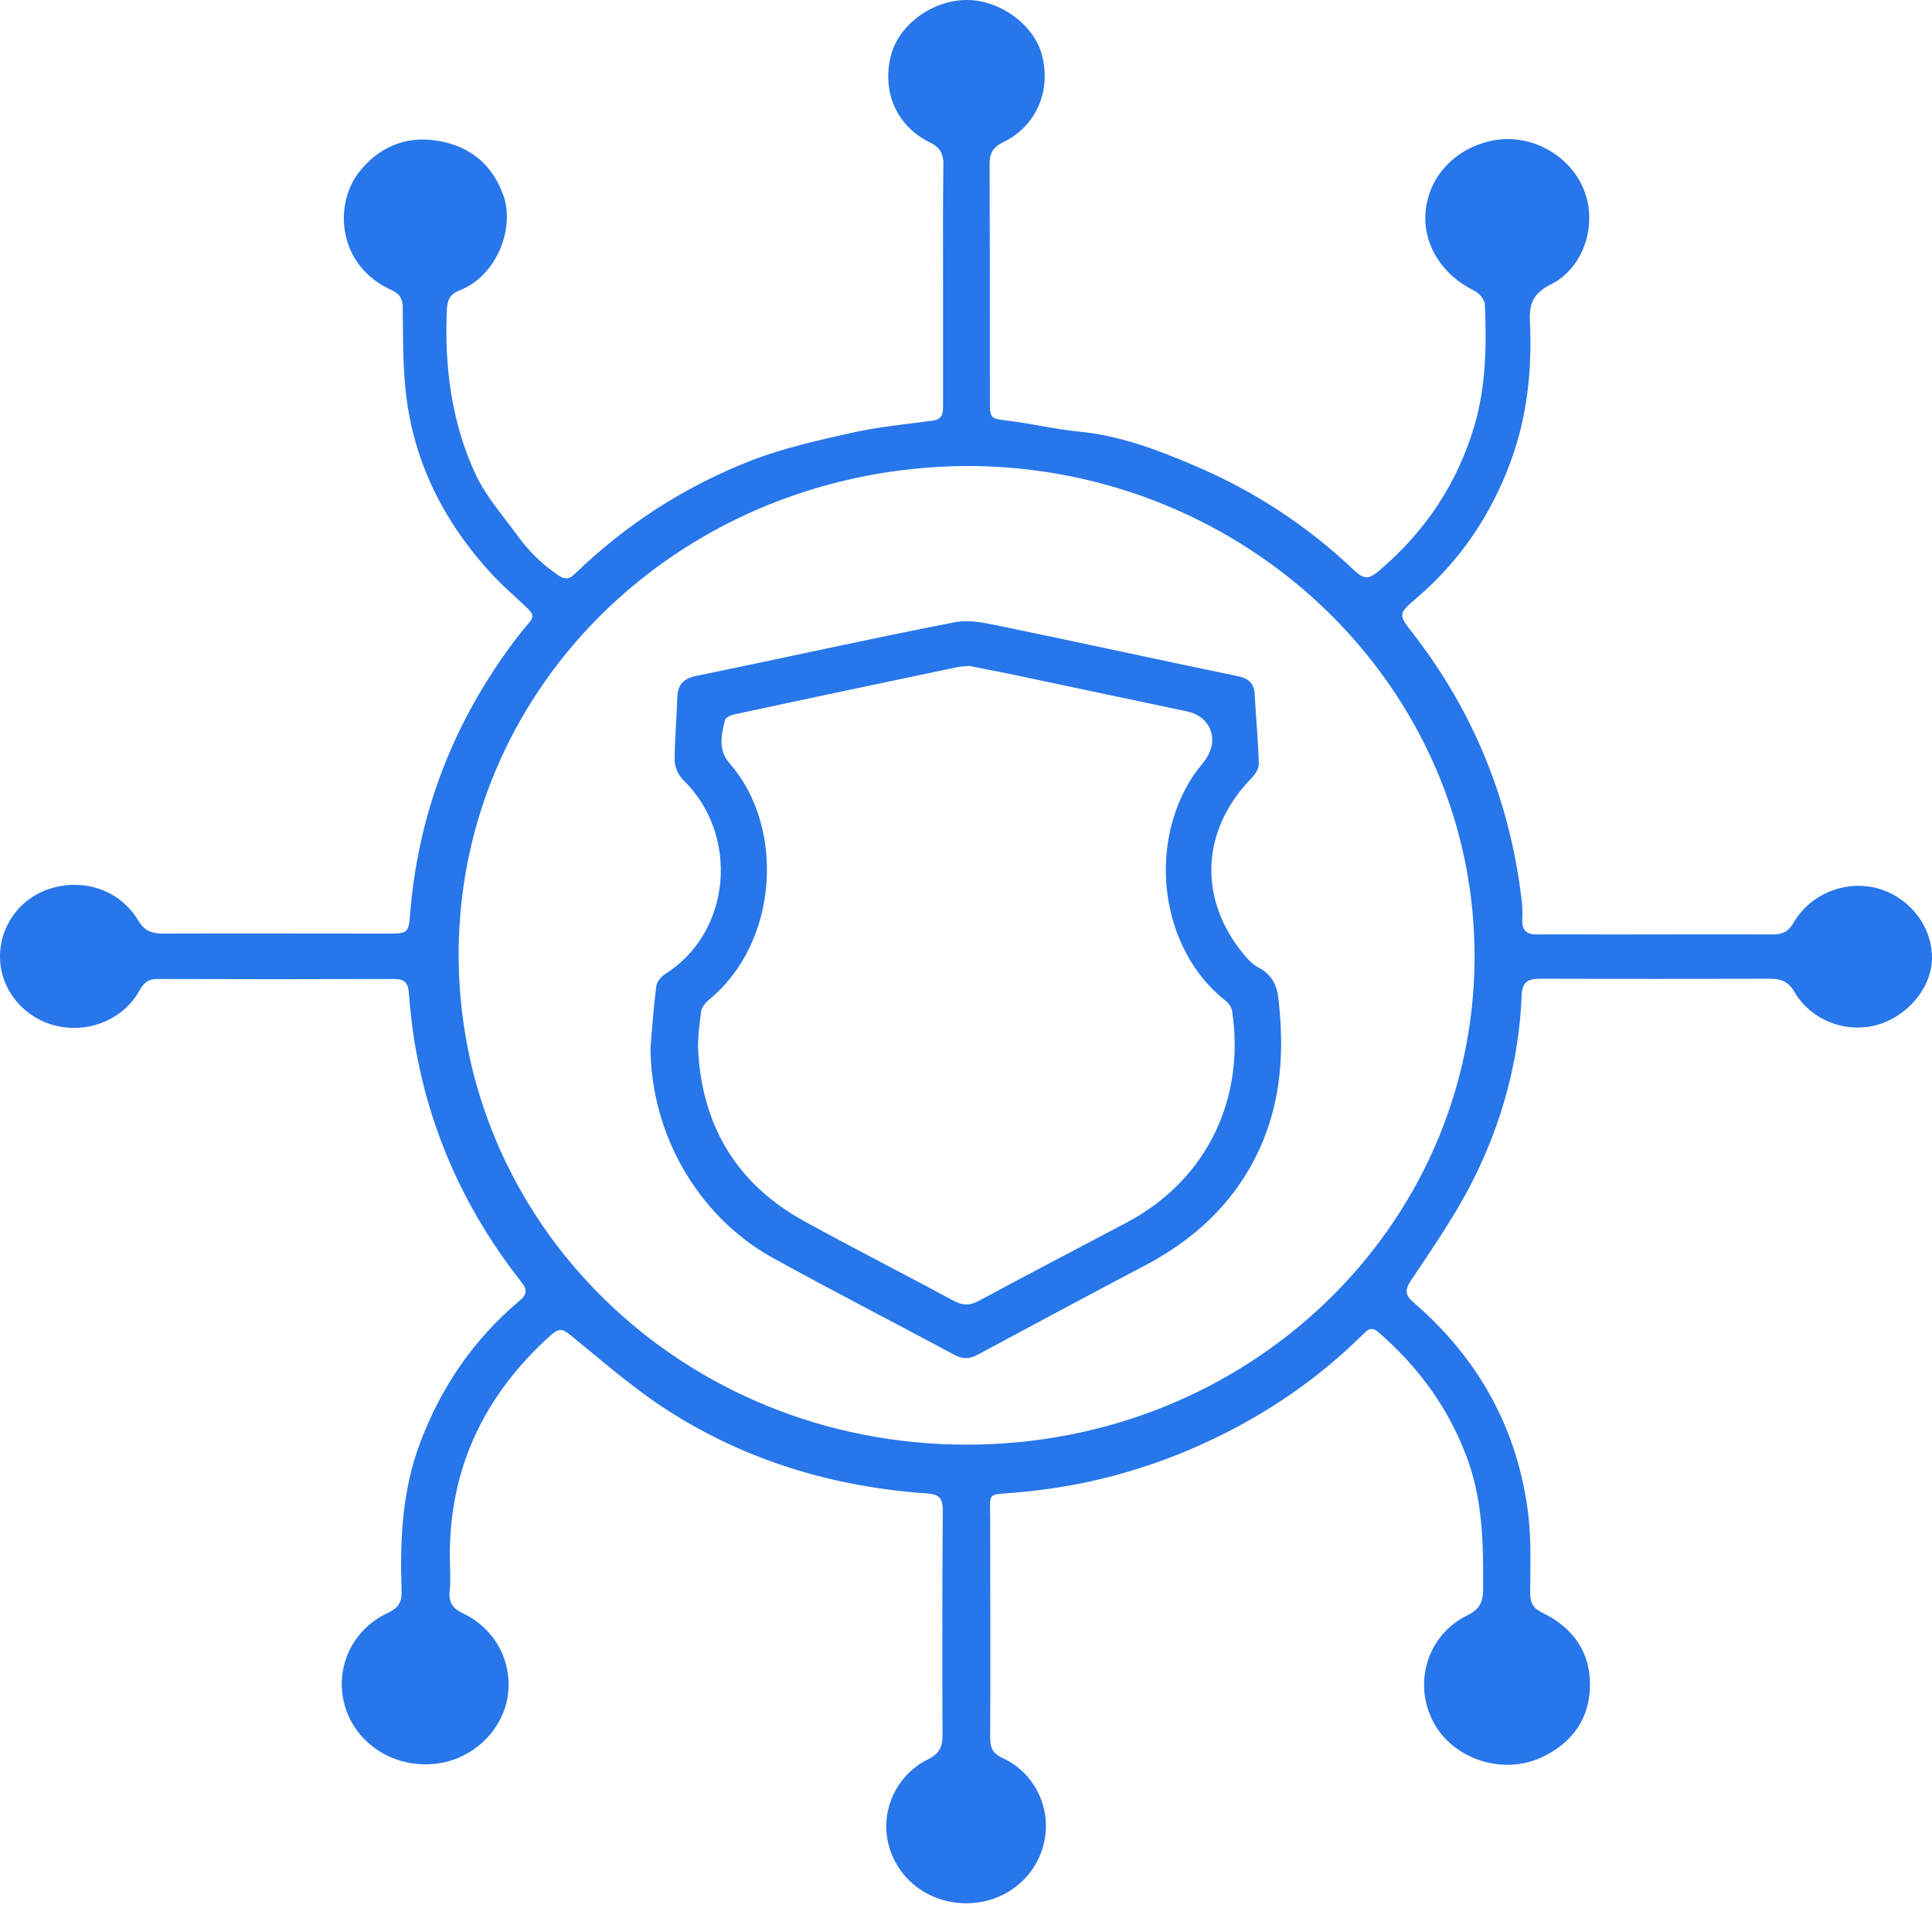
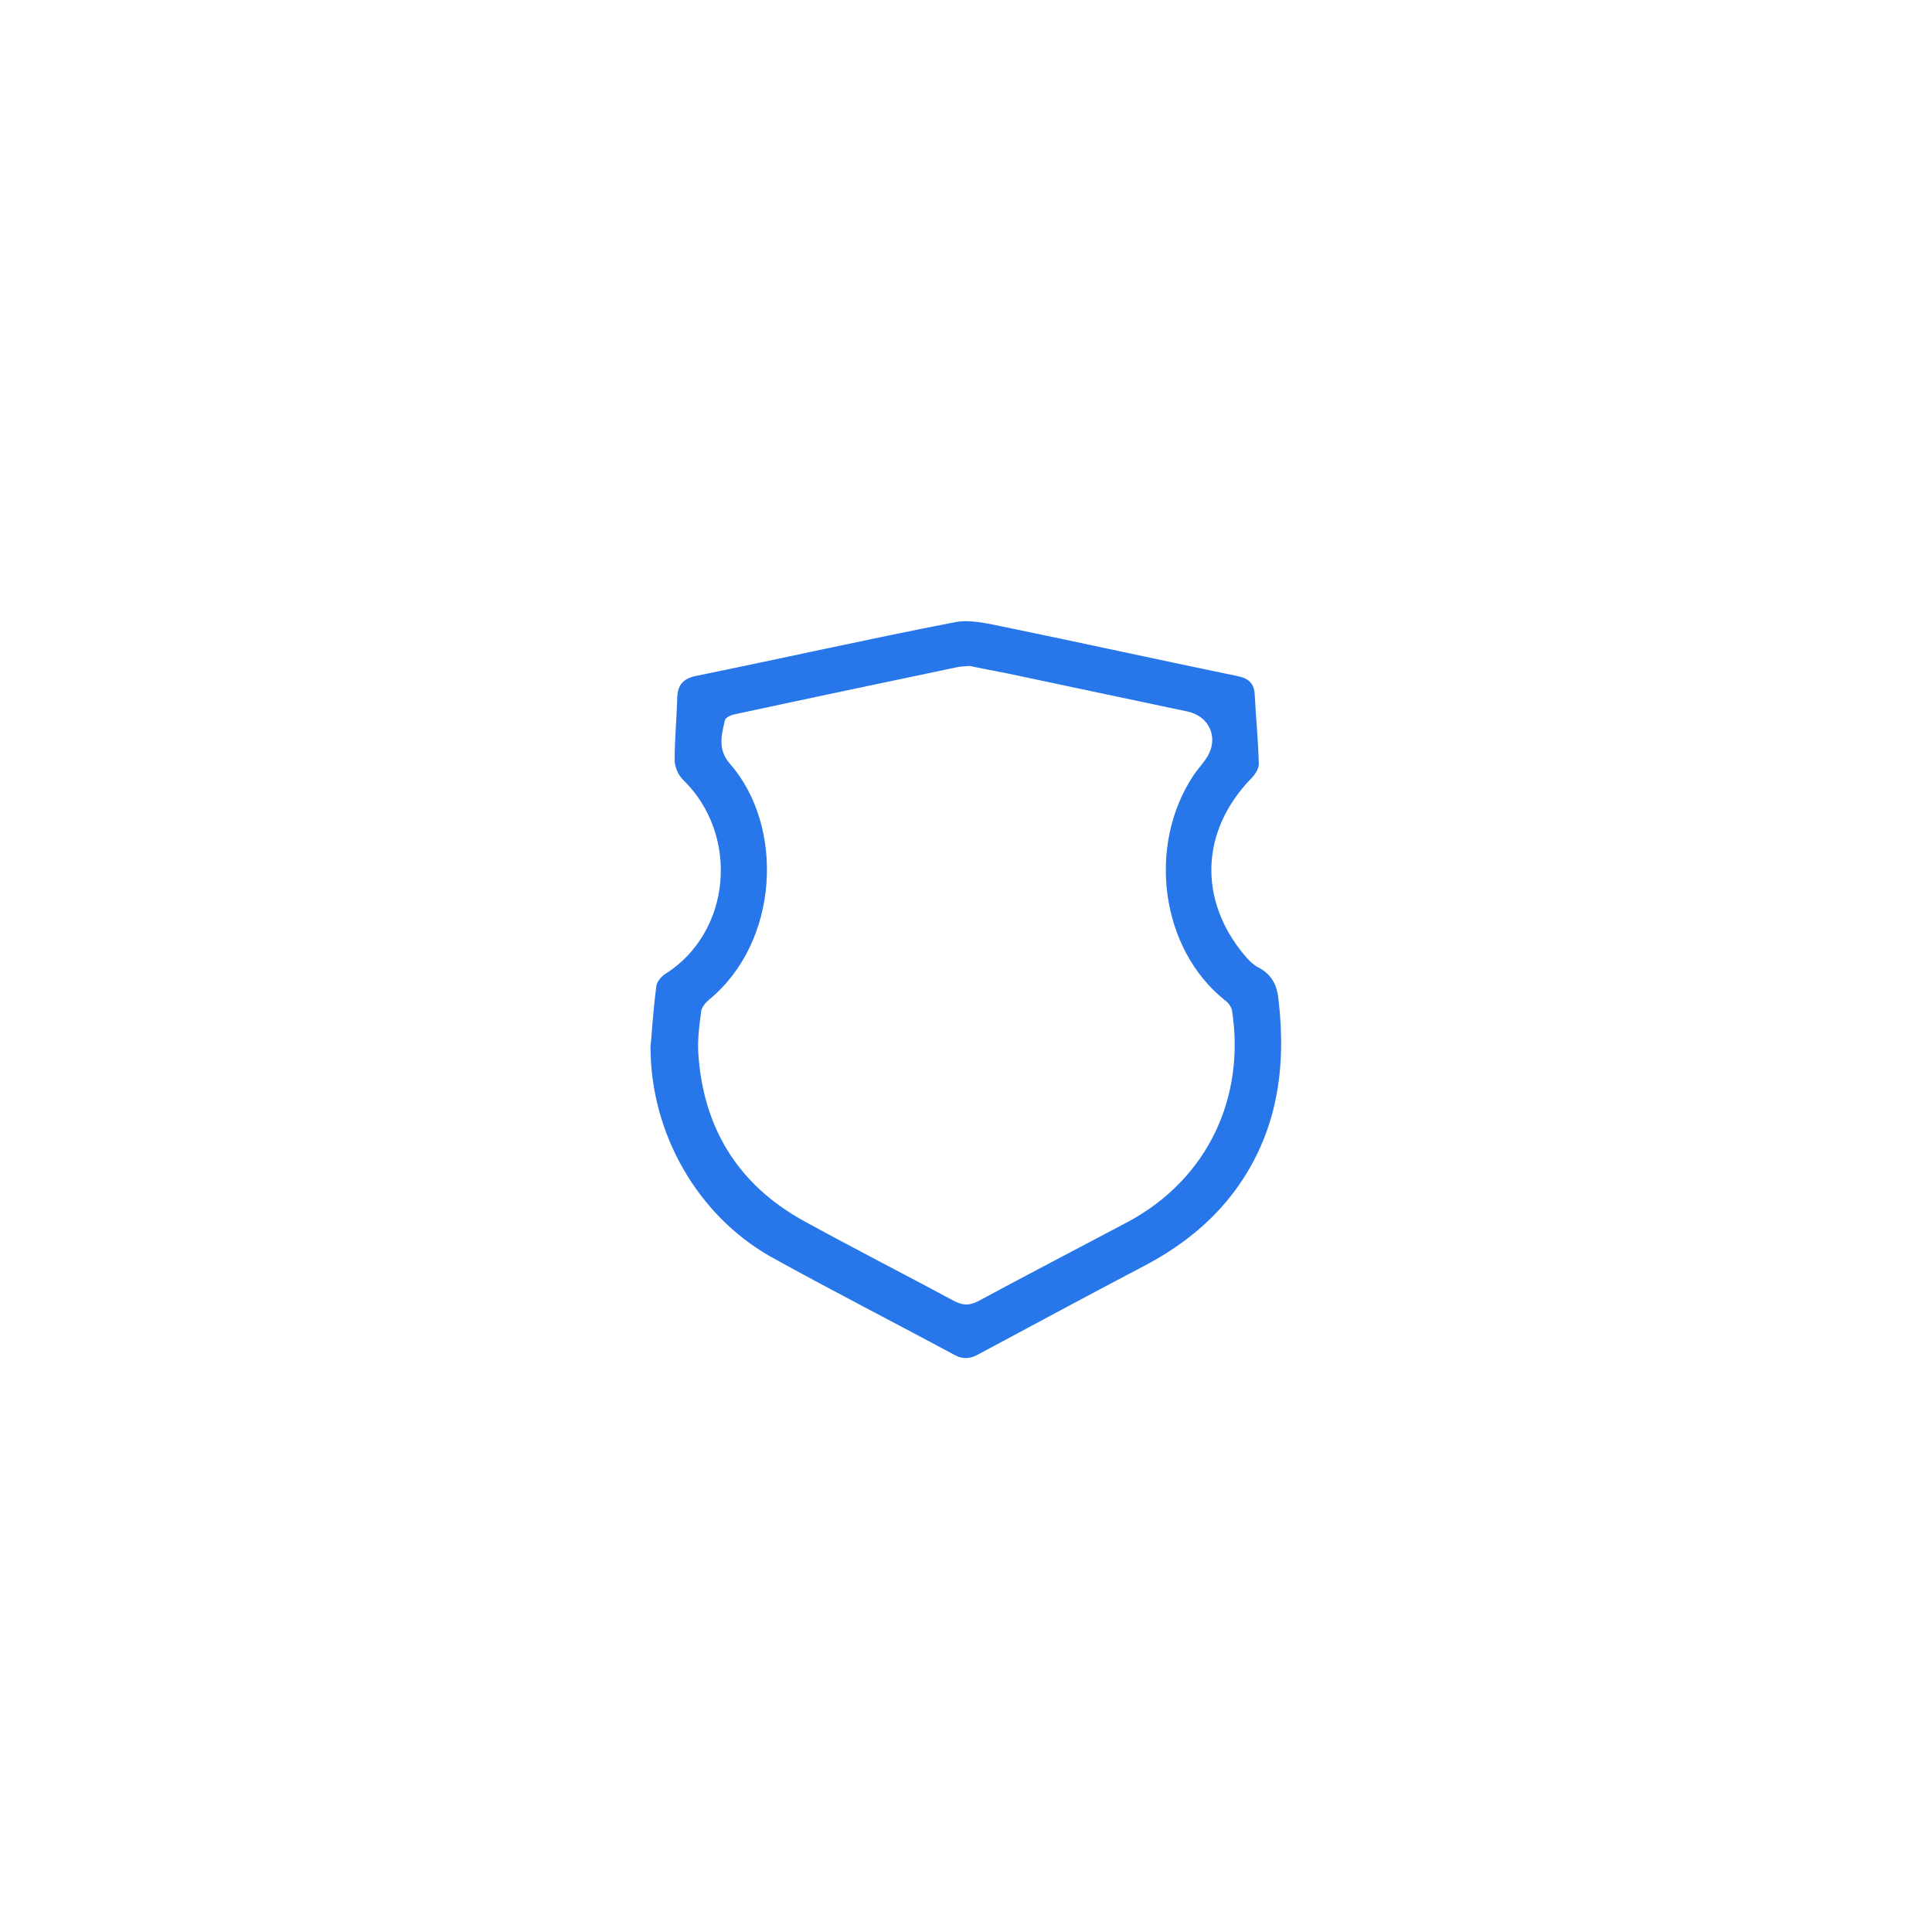
<svg xmlns="http://www.w3.org/2000/svg" width="60" height="60" viewBox="0 0 60 60" fill="none">
-   <path d="M29.288 8.763C29.288 7.539 29.279 6.324 29.298 5.1C29.298 4.774 29.197 4.58 28.877 4.421C27.844 3.919 27.378 2.845 27.671 1.718C27.918 0.766 28.95 0.009 30.011 7.43298e-05C31.043 -0.009 32.113 0.766 32.359 1.709C32.652 2.827 32.177 3.919 31.162 4.413C30.851 4.562 30.733 4.747 30.733 5.082C30.742 7.548 30.742 10.023 30.742 12.489C30.742 13 30.778 13 31.281 13.062C32.03 13.15 32.771 13.335 33.52 13.405C34.772 13.528 35.924 13.96 37.057 14.444C38.94 15.237 40.612 16.338 42.066 17.721C42.358 17.994 42.513 17.994 42.824 17.73C44.277 16.496 45.273 14.99 45.794 13.203C46.151 11.978 46.169 10.71 46.114 9.45C46.105 9.301 45.931 9.098 45.785 9.028C44.771 8.534 44.168 7.566 44.277 6.535C44.387 5.487 45.164 4.642 46.261 4.386C47.421 4.104 48.692 4.738 49.167 5.839C49.633 6.905 49.213 8.314 48.161 8.834C47.613 9.107 47.485 9.442 47.513 9.979C47.586 11.485 47.43 12.965 46.891 14.4C46.288 16.012 45.347 17.404 44.021 18.549C43.409 19.077 43.409 19.068 43.903 19.702C45.803 22.16 46.9 24.925 47.257 27.964C47.284 28.175 47.284 28.387 47.275 28.598C47.275 28.897 47.412 29.021 47.723 29.021C48.5 29.012 49.276 29.021 50.053 29.021C51.717 29.021 53.38 29.012 55.044 29.021C55.345 29.021 55.537 28.941 55.693 28.668C56.204 27.779 57.255 27.347 58.224 27.567C59.202 27.796 59.942 28.642 59.997 29.637C60.052 30.597 59.303 31.495 58.407 31.795C57.411 32.13 56.268 31.724 55.729 30.809C55.537 30.474 55.309 30.395 54.952 30.395C52.576 30.403 50.209 30.403 47.833 30.395C47.44 30.395 47.275 30.5 47.257 30.905C47.175 32.94 46.644 34.886 45.721 36.701C45.182 37.766 44.487 38.762 43.82 39.766C43.619 40.065 43.638 40.224 43.903 40.453C45.959 42.223 47.156 44.443 47.467 47.076C47.558 47.869 47.522 48.679 47.522 49.48C47.522 49.78 47.613 49.947 47.906 50.088C48.847 50.546 49.386 51.303 49.377 52.325C49.377 53.356 48.838 54.131 47.869 54.58C46.663 55.135 45.136 54.633 44.524 53.497C43.875 52.29 44.314 50.784 45.566 50.167C45.968 49.974 46.059 49.736 46.059 49.339C46.069 47.948 46.05 46.556 45.538 45.218C44.972 43.712 44.049 42.452 42.824 41.386C42.568 41.157 42.449 41.325 42.294 41.474C40.923 42.822 39.36 43.896 37.605 44.724C35.686 45.632 33.666 46.178 31.537 46.354C30.632 46.433 30.751 46.319 30.751 47.164C30.751 49.436 30.76 51.709 30.751 53.981C30.751 54.298 30.842 54.465 31.153 54.606C32.158 55.073 32.679 56.2 32.414 57.266C32.149 58.341 31.189 59.089 30.056 59.107C28.895 59.124 27.908 58.411 27.607 57.328C27.314 56.297 27.808 55.135 28.813 54.642C29.188 54.457 29.27 54.245 29.27 53.884C29.261 51.559 29.261 49.234 29.279 46.909C29.279 46.547 29.188 46.407 28.786 46.38C25.889 46.178 23.183 45.367 20.761 43.817C19.674 43.121 18.705 42.267 17.709 41.457C17.471 41.263 17.352 41.245 17.115 41.457C15.013 43.342 13.934 45.649 13.971 48.423C13.98 48.767 13.998 49.111 13.962 49.445C13.934 49.78 14.071 49.956 14.382 50.106C15.378 50.581 15.917 51.603 15.771 52.651C15.634 53.638 14.848 54.483 13.834 54.721C12.554 55.02 11.247 54.368 10.781 53.188C10.315 51.99 10.845 50.643 12.051 50.088C12.371 49.938 12.481 49.753 12.472 49.428C12.417 47.86 12.481 46.31 13.048 44.804C13.697 43.086 14.693 41.615 16.119 40.409C16.374 40.197 16.384 40.056 16.182 39.801C14.428 37.573 13.313 35.071 12.865 32.306C12.783 31.804 12.737 31.293 12.691 30.782C12.664 30.5 12.536 30.403 12.243 30.403C9.794 30.412 7.335 30.412 4.886 30.403C4.566 30.403 4.438 30.562 4.31 30.8C3.844 31.61 2.866 32.05 1.916 31.892C0.974 31.742 0.225 31.029 0.042 30.13C-0.168 29.073 0.426 28.017 1.44 27.638C2.51 27.241 3.698 27.603 4.283 28.572C4.475 28.897 4.694 28.994 5.06 28.994C7.39 28.985 9.721 28.994 12.051 28.994C12.664 28.994 12.691 28.968 12.737 28.387C12.984 25.269 14.071 22.45 15.963 19.922C16.119 19.72 16.274 19.517 16.438 19.332C16.621 19.13 16.502 19.007 16.356 18.866C15.945 18.478 15.515 18.108 15.15 17.694C13.678 16.047 12.773 14.154 12.582 11.969C12.508 11.177 12.518 10.367 12.508 9.574C12.508 9.292 12.426 9.125 12.143 9.001C10.489 8.244 10.361 6.377 11.137 5.364C11.741 4.58 12.591 4.21 13.569 4.369C14.574 4.527 15.287 5.082 15.643 6.095C15.981 7.081 15.442 8.561 14.272 9.019C13.989 9.125 13.898 9.301 13.879 9.591C13.797 11.37 14.016 13.114 14.775 14.744C15.095 15.422 15.625 16.021 16.073 16.637C16.402 17.095 16.804 17.492 17.279 17.826C17.517 17.994 17.645 18.029 17.855 17.818C19.436 16.294 21.264 15.105 23.329 14.303C24.326 13.916 25.395 13.678 26.455 13.44C27.278 13.255 28.137 13.176 28.978 13.062C29.279 13.018 29.288 12.815 29.288 12.595C29.288 11.309 29.288 10.041 29.288 8.763ZM30.02 14.471C21.237 14.532 14.336 21.208 14.245 29.47C14.144 37.978 21.182 44.865 30.02 44.865C38.794 44.865 45.74 38.101 45.794 29.796C45.849 21.34 38.739 14.471 30.02 14.471Z" fill="#2776EA" />
  <path d="M20.203 32.518C20.248 31.98 20.294 31.294 20.385 30.615C20.404 30.483 20.532 30.334 20.651 30.254C22.725 28.951 22.972 25.93 21.217 24.221C21.062 24.071 20.952 23.816 20.952 23.605C20.952 22.953 21.016 22.292 21.034 21.641C21.053 21.262 21.226 21.068 21.628 20.989C24.306 20.443 26.966 19.844 29.653 19.324C30.155 19.227 30.722 19.377 31.252 19.483C33.647 19.976 36.041 20.504 38.436 20.998C38.792 21.068 38.948 21.235 38.966 21.57C39.003 22.292 39.076 23.006 39.094 23.728C39.094 23.869 38.984 24.045 38.865 24.168C37.284 25.789 37.202 27.947 38.655 29.673C38.774 29.814 38.911 29.955 39.076 30.043C39.496 30.263 39.661 30.589 39.706 31.047C39.953 33.178 39.67 35.187 38.354 36.974C37.604 37.987 36.626 38.745 35.493 39.335C33.784 40.233 32.084 41.149 30.375 42.065C30.128 42.197 29.918 42.224 29.653 42.083C27.752 41.061 25.823 40.075 23.931 39.026C21.665 37.741 20.203 35.204 20.203 32.518ZM30.11 20.681C29.918 20.698 29.799 20.698 29.699 20.725C27.395 21.209 25.092 21.693 22.798 22.187C22.689 22.213 22.533 22.284 22.515 22.363C22.405 22.821 22.286 23.279 22.661 23.71C24.379 25.666 24.197 29.25 22.03 31.038C21.912 31.135 21.793 31.276 21.775 31.408C21.72 31.822 21.665 32.245 21.683 32.659C21.82 34.975 22.881 36.781 24.992 37.934C26.518 38.771 28.072 39.564 29.607 40.392C29.89 40.541 30.101 40.559 30.393 40.401C31.929 39.573 33.473 38.771 35.018 37.952C37.549 36.596 38.673 34.033 38.262 31.39C38.244 31.276 38.153 31.144 38.052 31.073C36.041 29.479 35.621 26.282 37.047 24.107C37.184 23.895 37.367 23.71 37.495 23.499C37.851 22.909 37.559 22.248 36.891 22.099C35.027 21.702 33.162 21.315 31.307 20.918C30.878 20.839 30.457 20.751 30.11 20.681Z" fill="#2776EA" />
</svg>